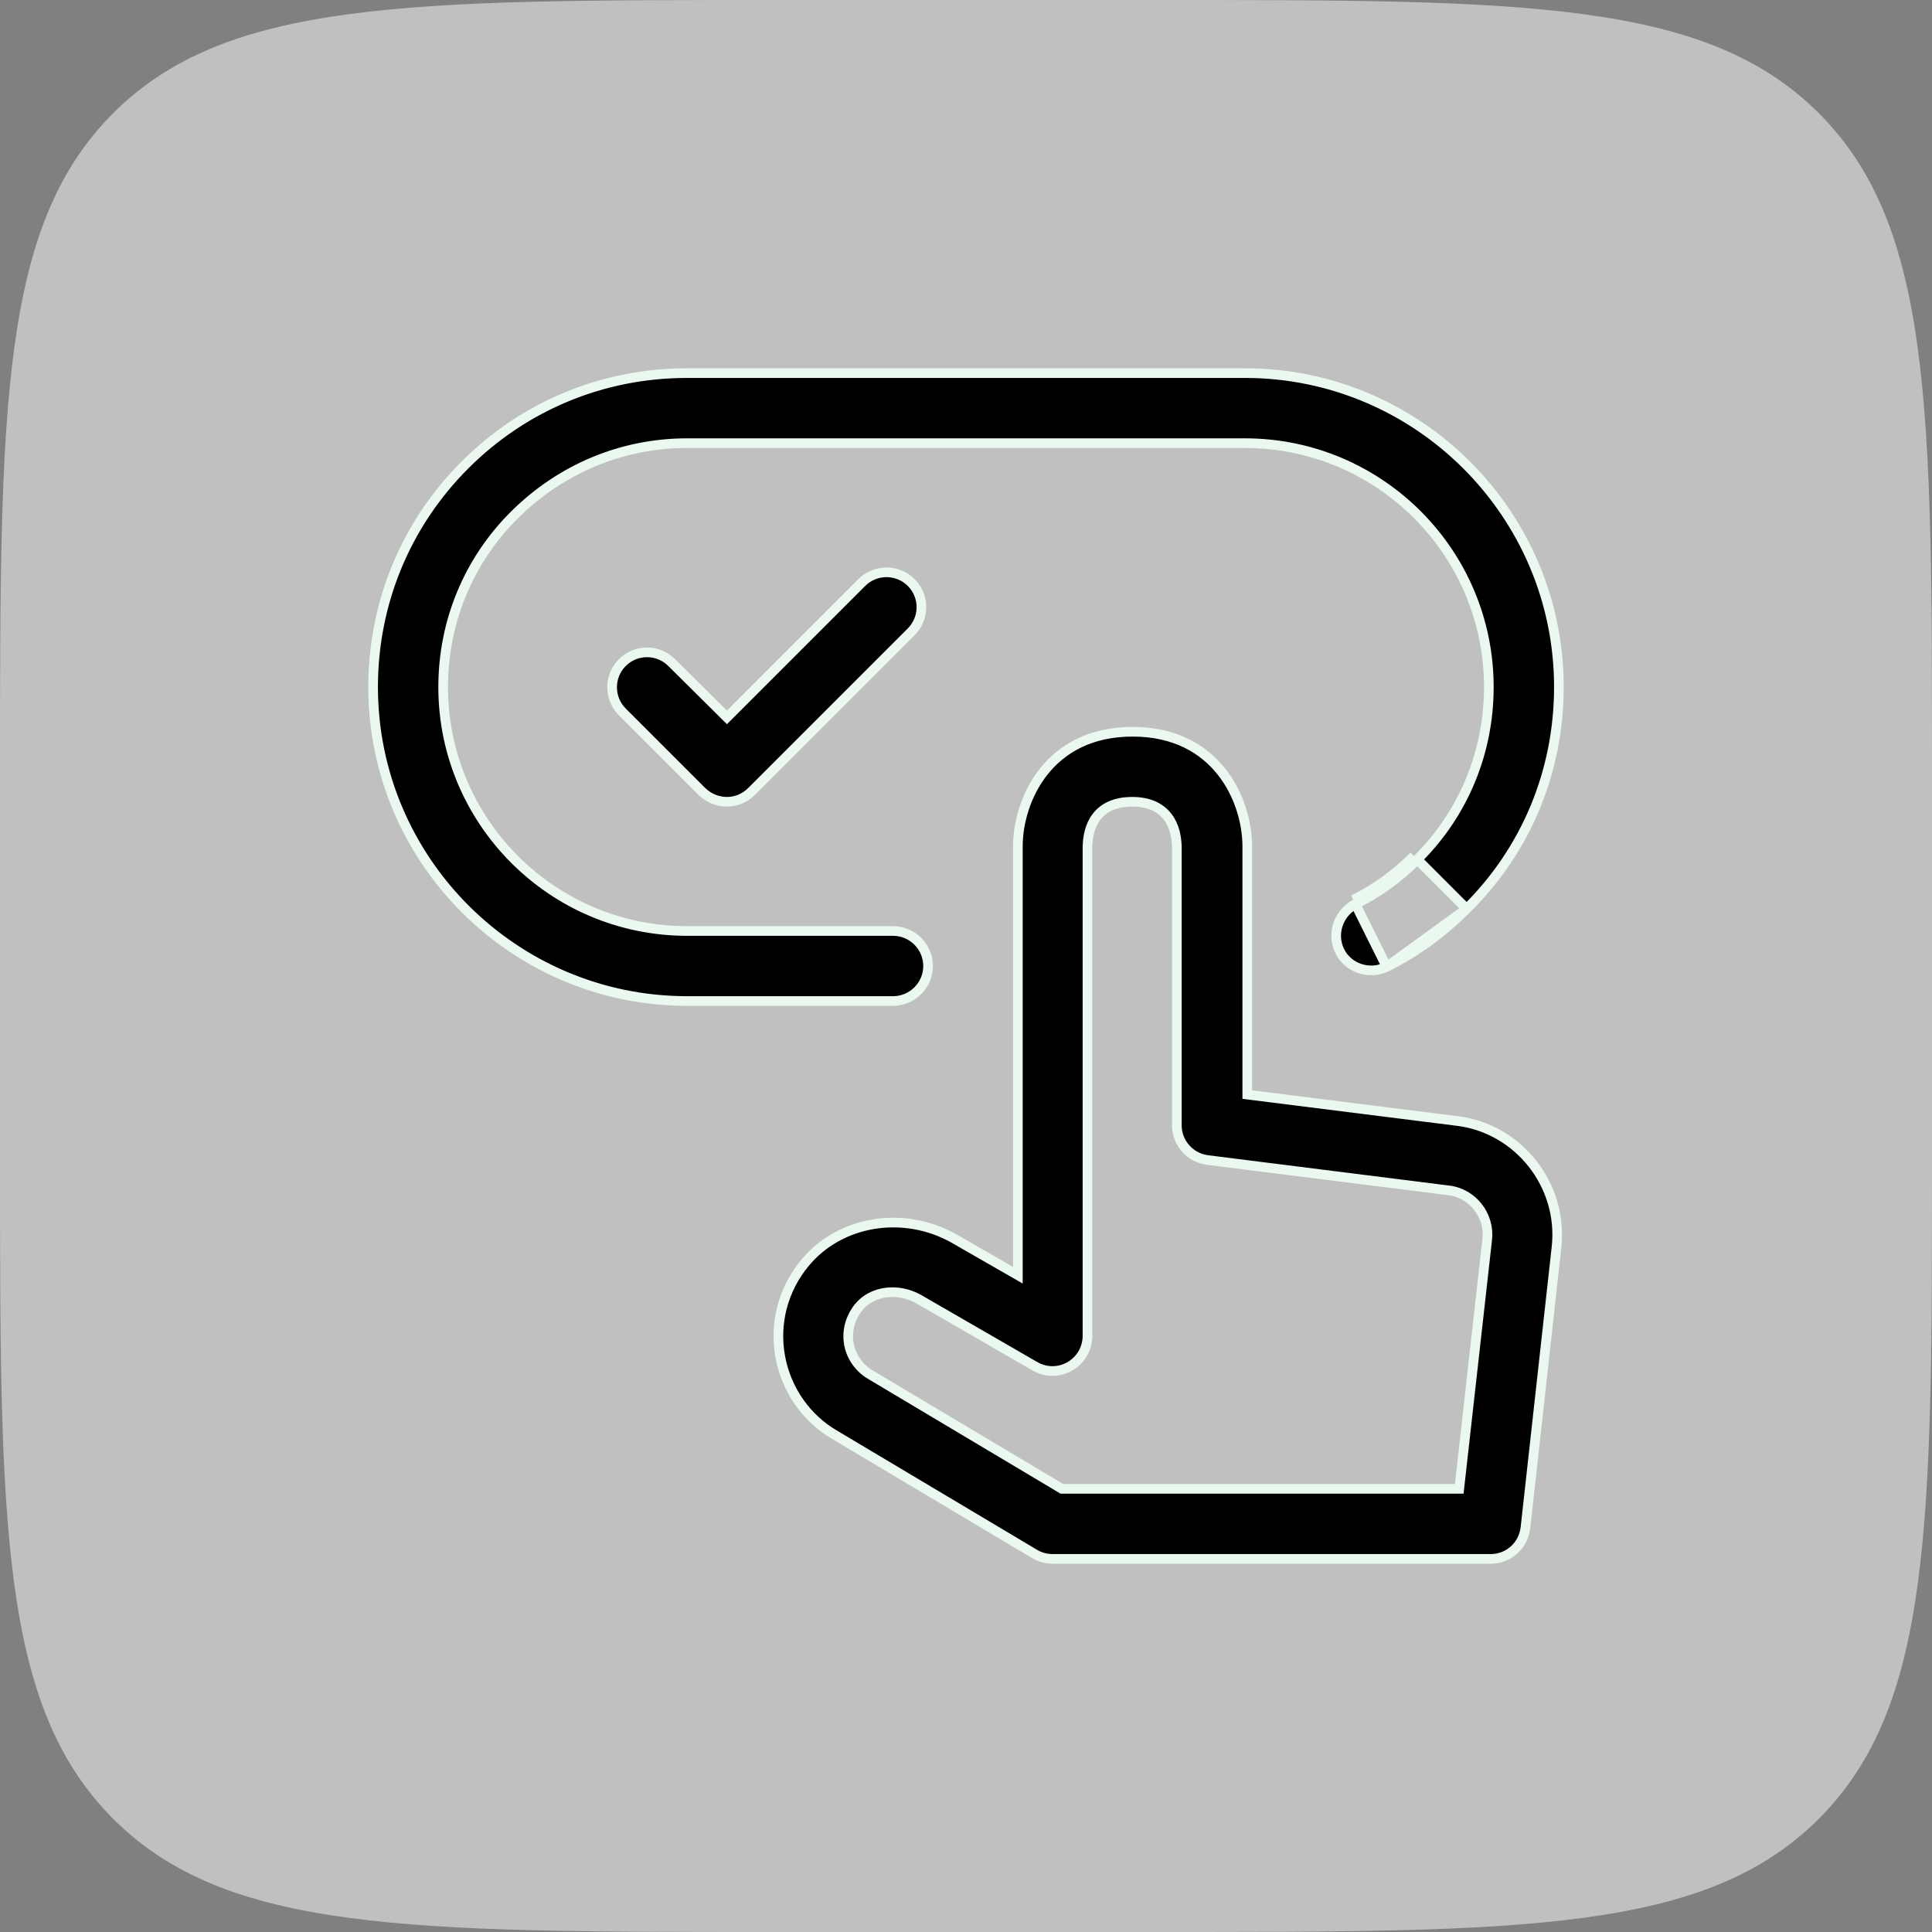
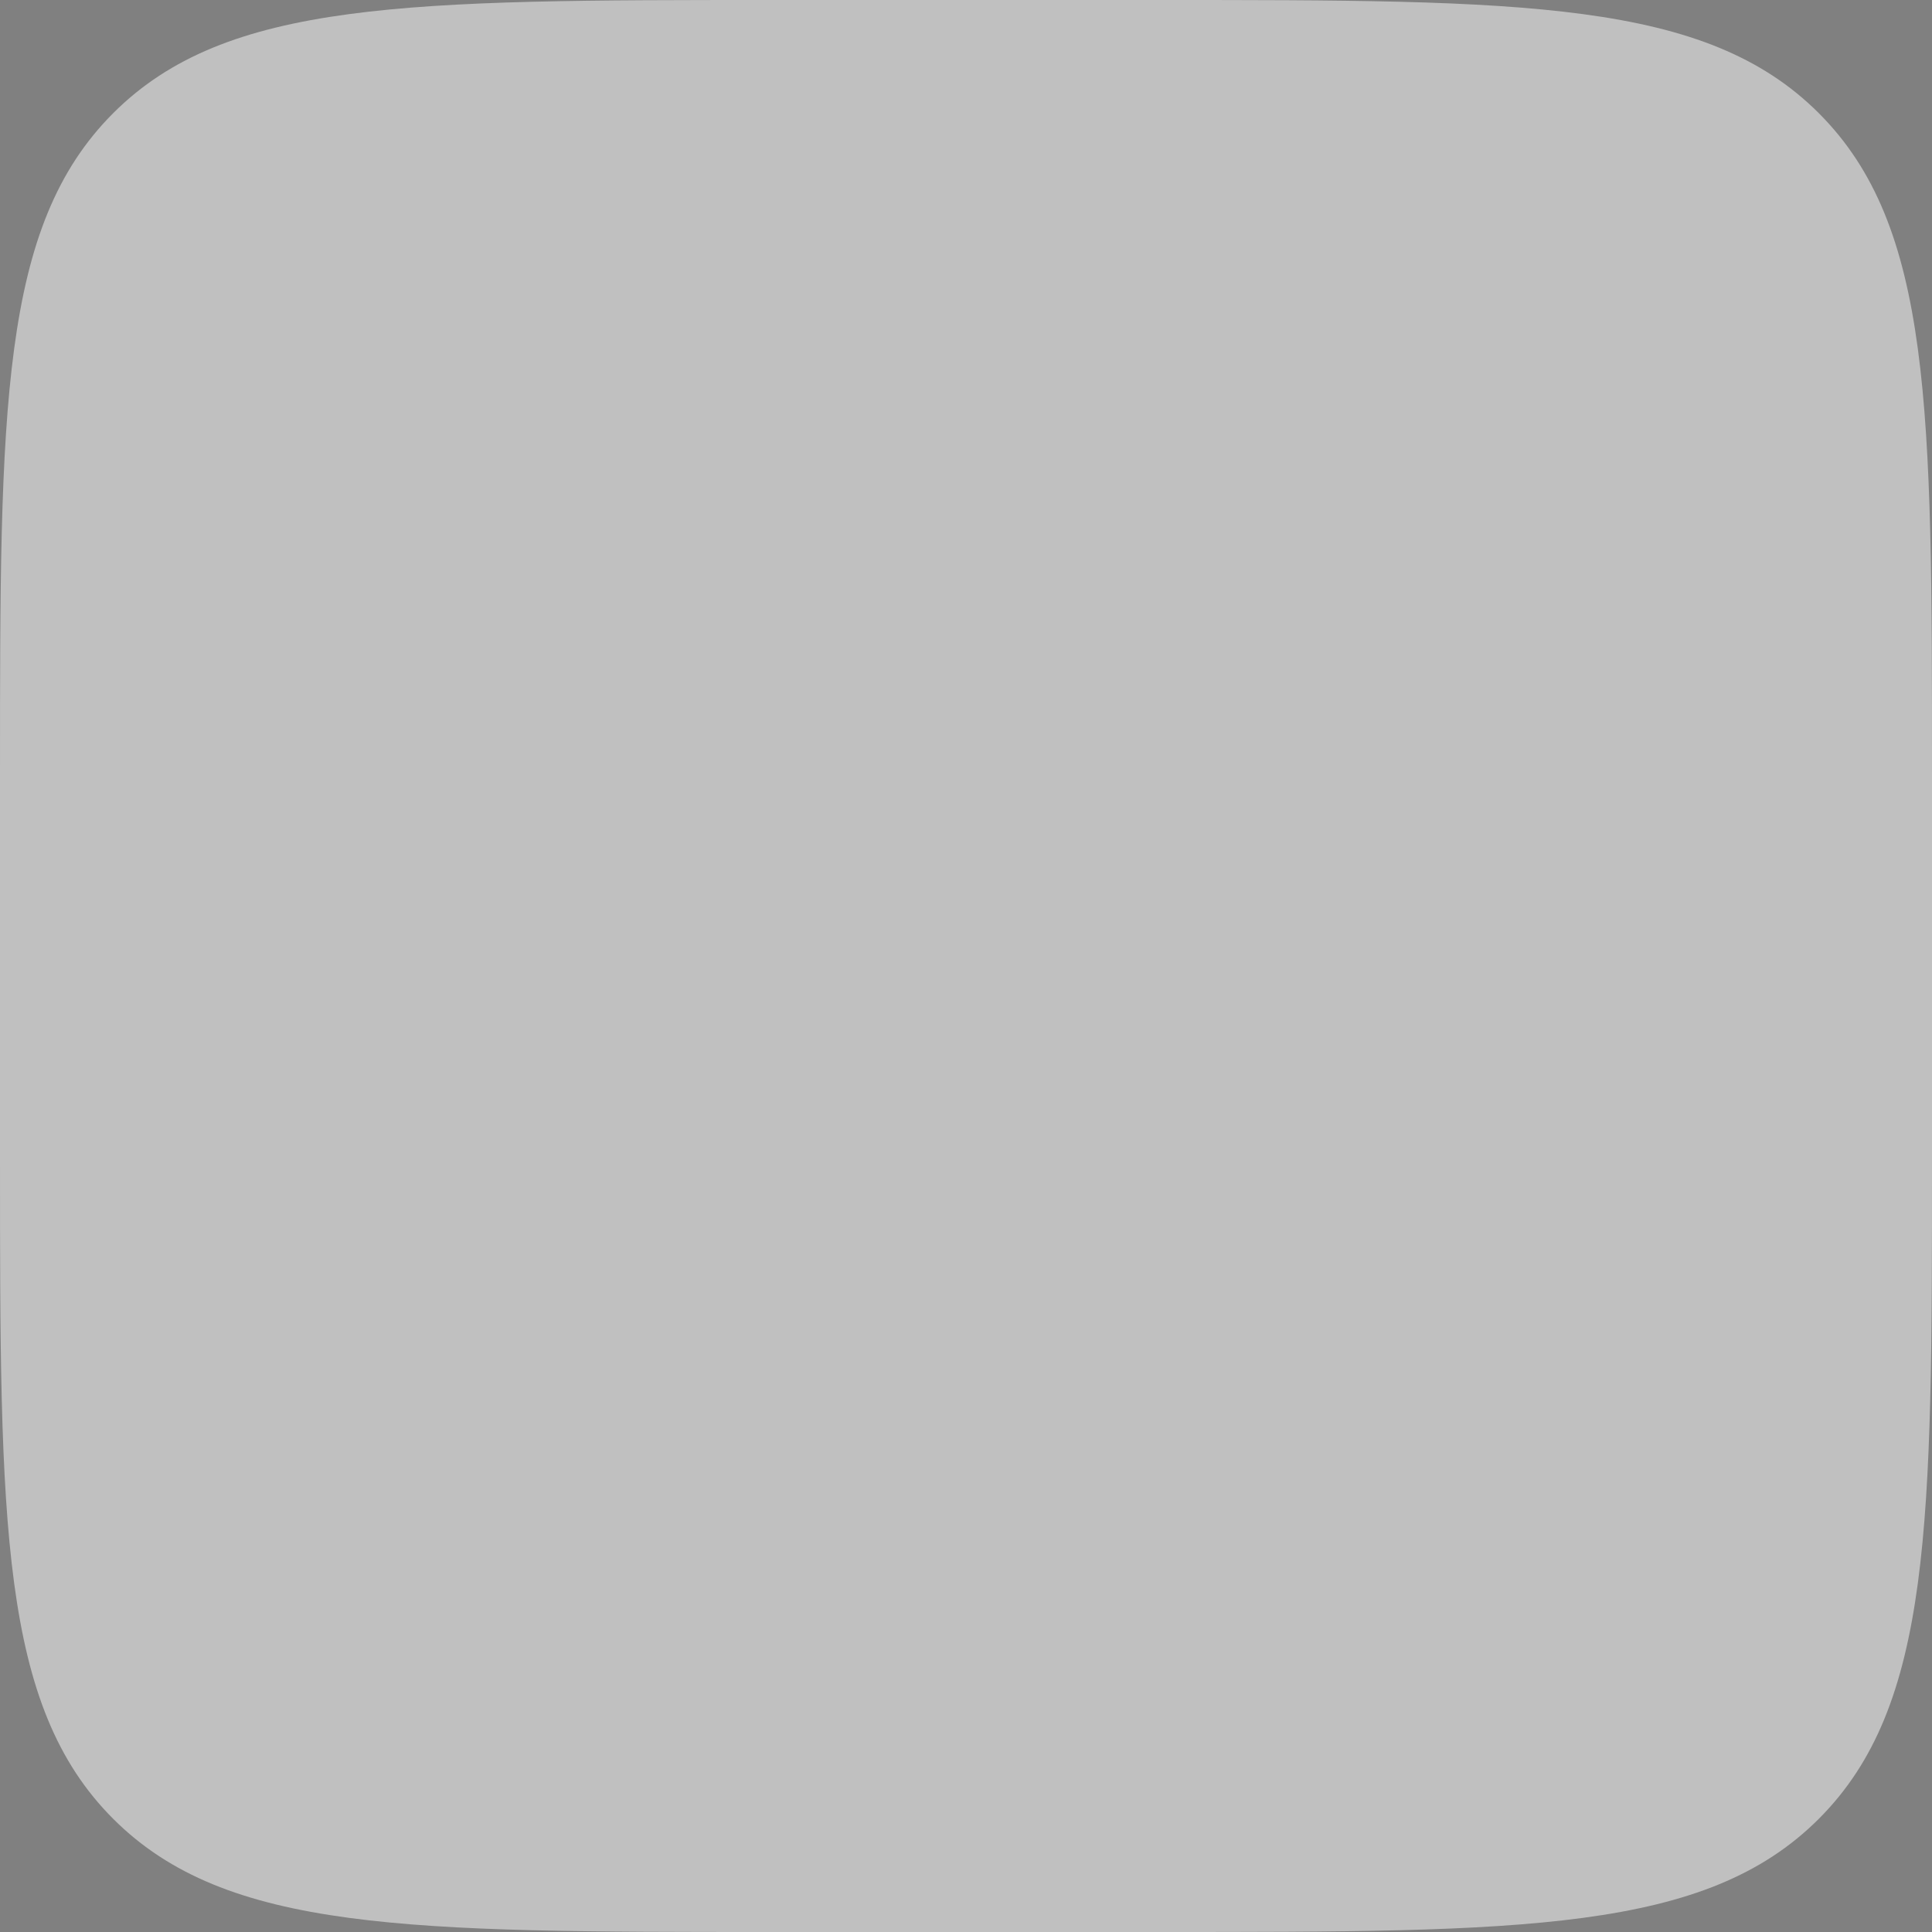
<svg xmlns="http://www.w3.org/2000/svg" width="100" height="100" viewBox="0 0 100 100" fill="none">
  <rect x="0" y="0" width="100" height="100" fill="#808080" stroke="none" />
  <path d="M0 40C0 21.144 0 11.716 5.858 5.858C11.716 0 21.144 0 40 0H60C78.856 0 88.284 0 94.142 5.858C100 11.716 100 21.144 100 40V60C100 78.856 100 88.284 94.142 94.142C88.284 100 78.856 100 60 100H40C21.144 100 11.716 100 5.858 94.142C0 88.284 0 78.856 0 60V40Z" fill="white" fill-opacity="0.5" />
-   <path d="M75.914 47.039L75.915 47.038C79.002 43.992 80.688 39.91 80.688 35.562C80.688 26.605 73.395 19.312 64.438 19.312H35.562C31.215 19.312 27.133 20.998 24.066 24.066C20.998 27.133 19.312 31.215 19.312 35.562C19.312 44.52 26.605 51.812 35.562 51.812H46.226C47.222 51.812 48.038 50.996 48.038 50C48.038 49.004 47.222 48.188 46.226 48.188H35.562C28.598 48.188 22.938 42.527 22.938 35.562C22.938 32.197 24.242 29.018 26.642 26.64C29.038 24.264 32.195 22.938 35.562 22.938H64.438C71.402 22.938 77.062 28.598 77.062 35.562C77.062 38.928 75.758 42.106 73.359 44.484M75.914 47.039L73.183 44.307M75.914 47.039C74.673 48.279 73.293 49.294 71.773 50.044M75.914 47.039L71.773 50.044M73.359 44.484C73.359 44.485 73.359 44.485 73.359 44.485L73.183 44.307M73.359 44.484C73.359 44.484 73.359 44.484 73.359 44.484L73.183 44.307M73.359 44.484C72.393 45.451 71.32 46.23 70.159 46.8M73.183 44.307C72.234 45.256 71.182 46.019 70.047 46.576M70.159 46.8C70.16 46.8 70.161 46.799 70.161 46.799L70.047 46.576M70.159 46.8C69.271 47.254 68.909 48.343 69.344 49.23C69.776 50.113 70.883 50.48 71.773 50.044M70.159 46.8C70.159 46.8 70.158 46.8 70.158 46.801L70.047 46.576M70.047 46.576L71.773 50.044M34.767 34.295L34.768 34.296L37.449 36.957L37.626 37.132L37.802 36.956L44.587 30.171L44.587 30.171L44.59 30.168C45.296 29.444 46.456 29.444 47.163 30.15C47.869 30.857 47.869 31.998 47.163 32.705L38.913 40.955C38.546 41.321 38.094 41.5 37.625 41.5C37.156 41.5 36.702 41.321 36.335 40.973L32.212 36.85C31.506 36.143 31.506 35.002 32.212 34.295C32.919 33.589 34.06 33.589 34.767 34.295ZM80.565 64.554L80.565 64.554L78.957 79.073C78.957 79.073 78.957 79.073 78.957 79.073C78.847 80.002 78.085 80.688 77.163 80.688H54.476C54.149 80.688 53.822 80.596 53.552 80.434L53.552 80.434L43.239 74.288L43.239 74.288L43.236 74.286C41.753 73.436 40.704 71.952 40.387 70.229C40.071 68.508 40.525 66.747 41.654 65.38L41.654 65.38C43.469 63.171 46.777 62.627 49.402 64.118C49.402 64.118 49.402 64.118 49.402 64.119L52.309 65.789L52.684 66.004V65.572V43.812C52.684 42.613 53.082 41.123 54.022 39.938C54.955 38.763 56.43 37.875 58.621 37.875C60.813 37.875 62.288 38.763 63.221 39.938C64.161 41.123 64.559 42.613 64.559 43.812V56.435V56.656L64.778 56.683L75.441 58.024L75.441 58.024C78.605 58.419 80.921 61.348 80.565 64.554ZM76.978 64.156L76.978 64.156C77.117 62.909 76.219 61.751 74.965 61.611C74.965 61.611 74.964 61.611 74.963 61.611L62.509 60.044L62.508 60.044C61.602 59.935 60.913 59.155 60.913 58.25L60.913 43.833L60.913 43.828C60.902 43.328 60.794 42.746 60.442 42.284C60.08 41.81 59.489 41.5 58.601 41.5C57.702 41.5 57.111 41.809 56.751 42.285C56.401 42.748 56.299 43.33 56.288 43.828L56.288 43.828V43.833V69.14C56.288 69.794 55.944 70.392 55.381 70.718C54.82 71.044 54.132 71.044 53.57 70.718L53.569 70.718L47.568 67.253L47.567 67.253C46.516 66.648 45.156 66.784 44.443 67.662L44.441 67.665C44.009 68.211 43.821 68.88 43.937 69.554C44.054 70.228 44.471 70.804 45.045 71.149L45.046 71.149L54.904 77.027L54.964 77.062H55.032H75.307H75.53L75.555 76.84L76.978 64.156Z" fill="black" stroke="#EAF8F0" stroke-width="0.5" />
</svg>